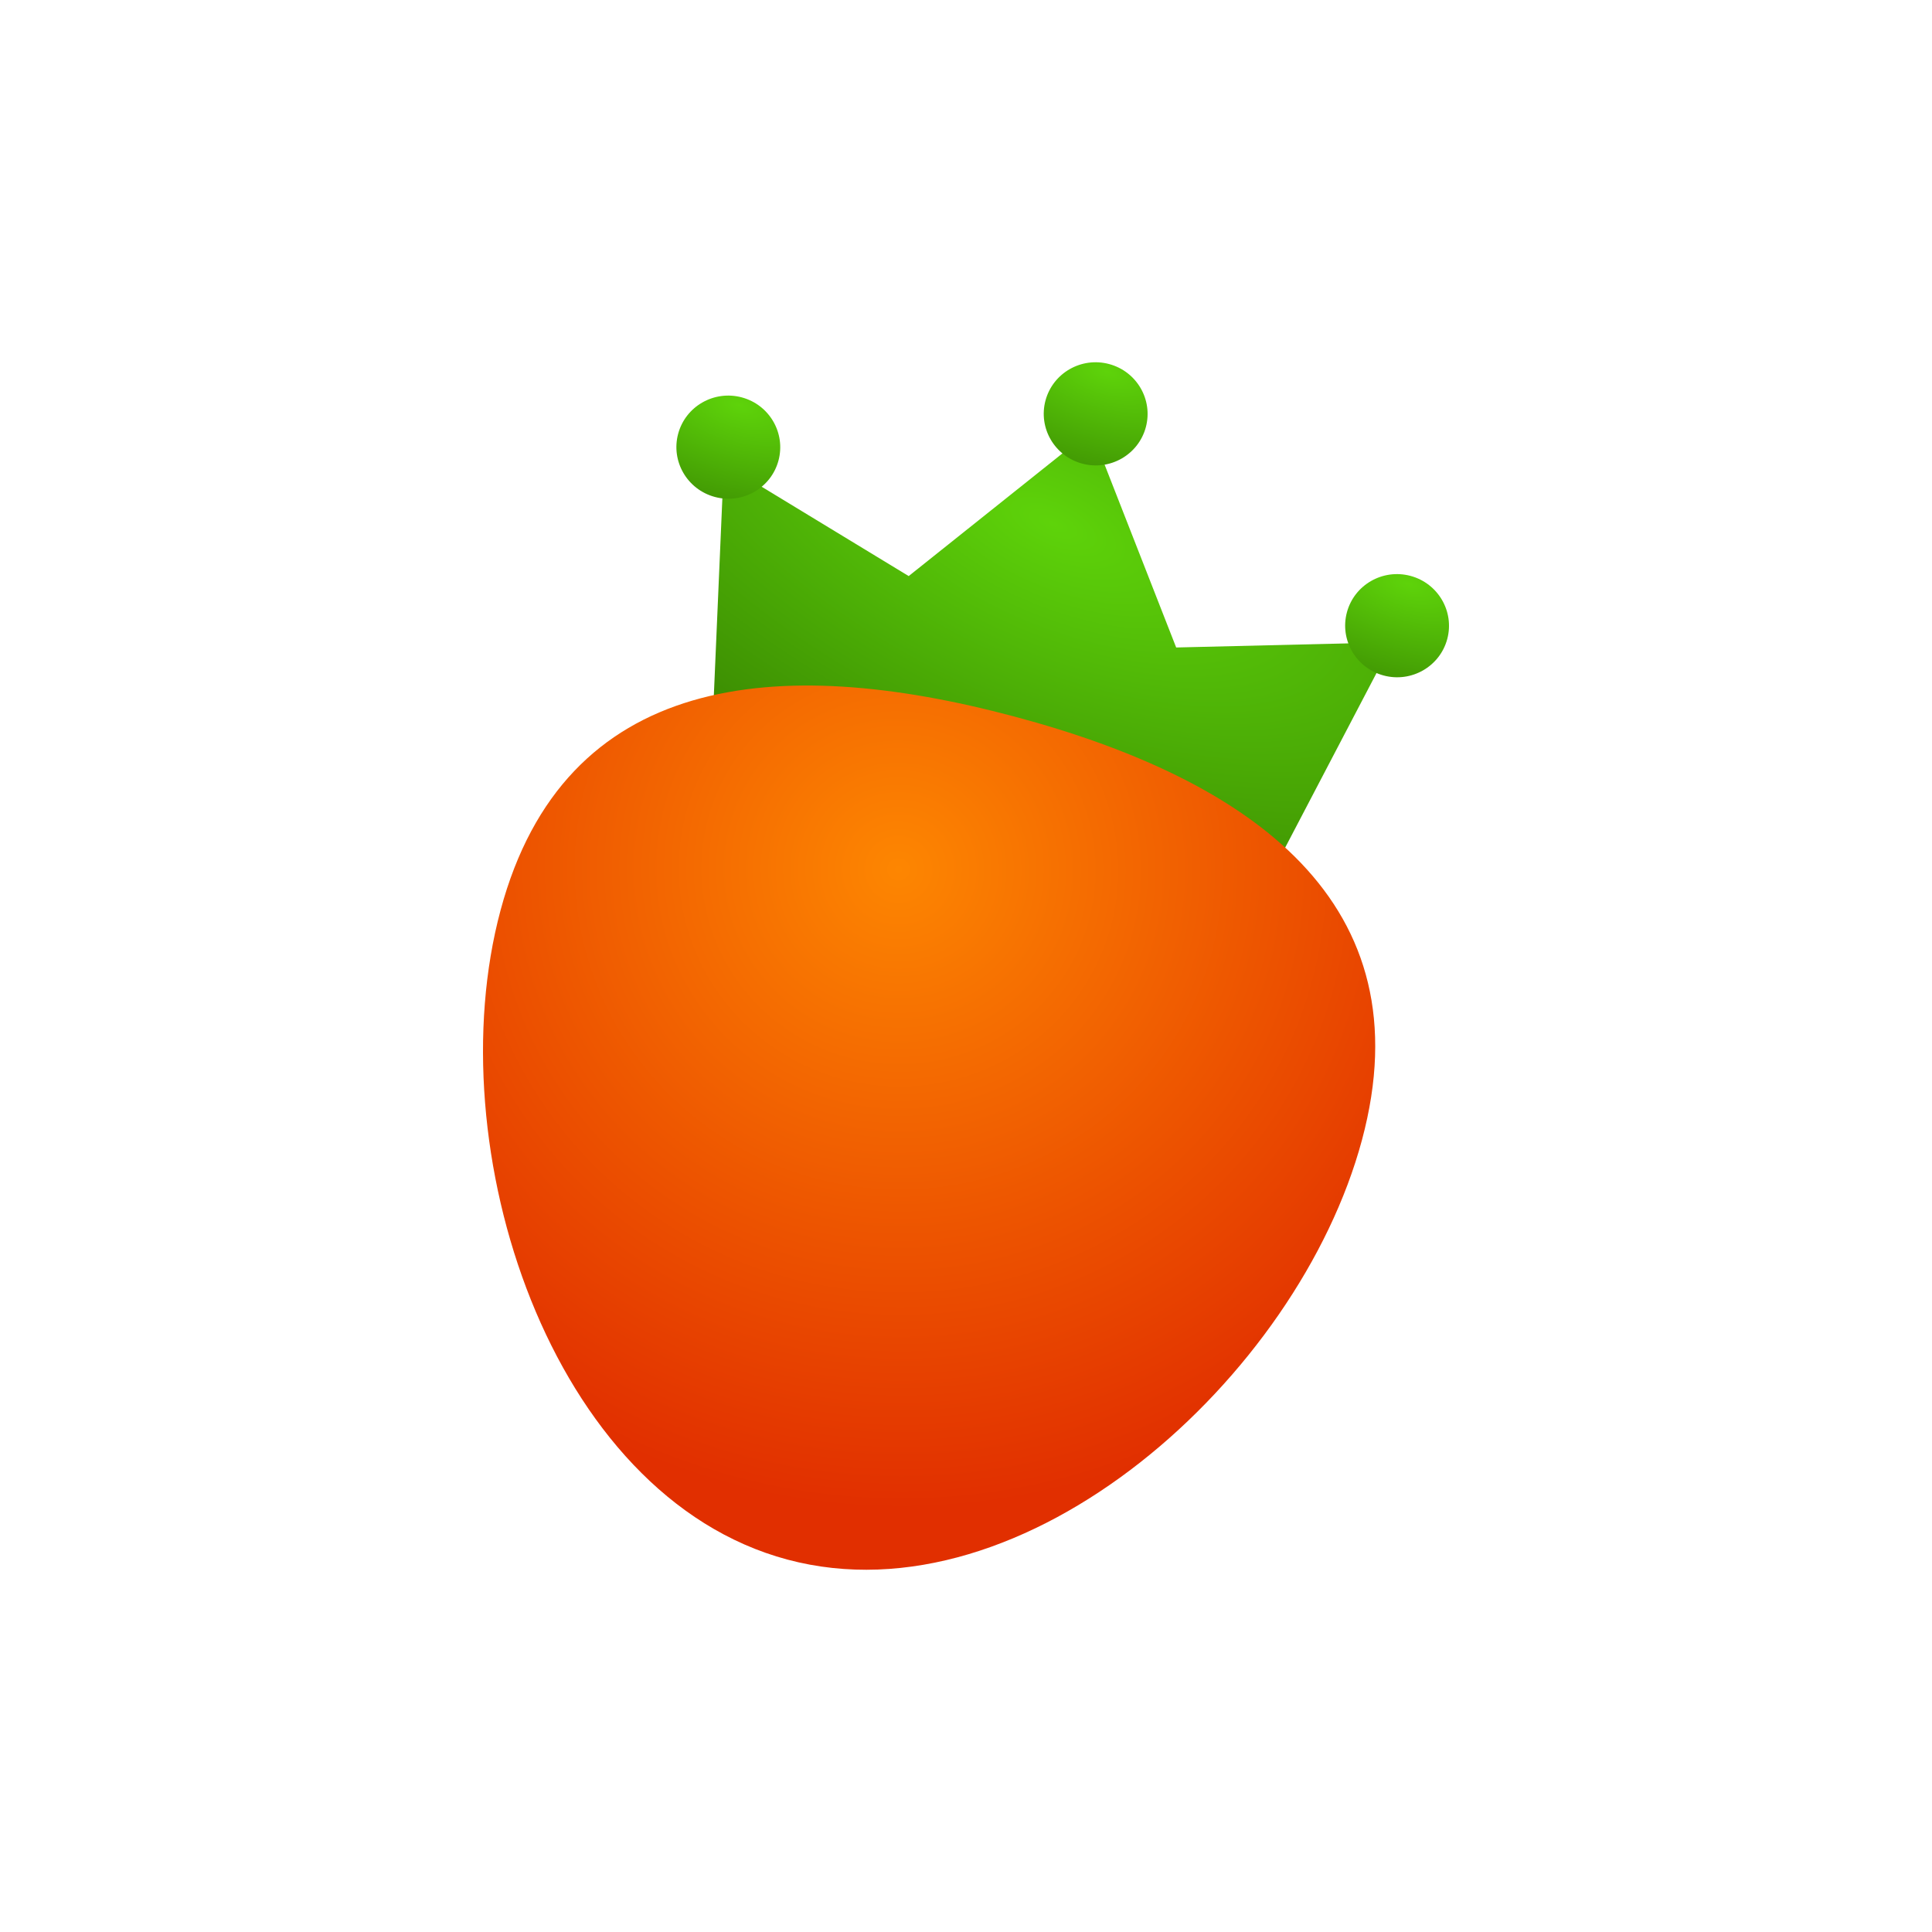
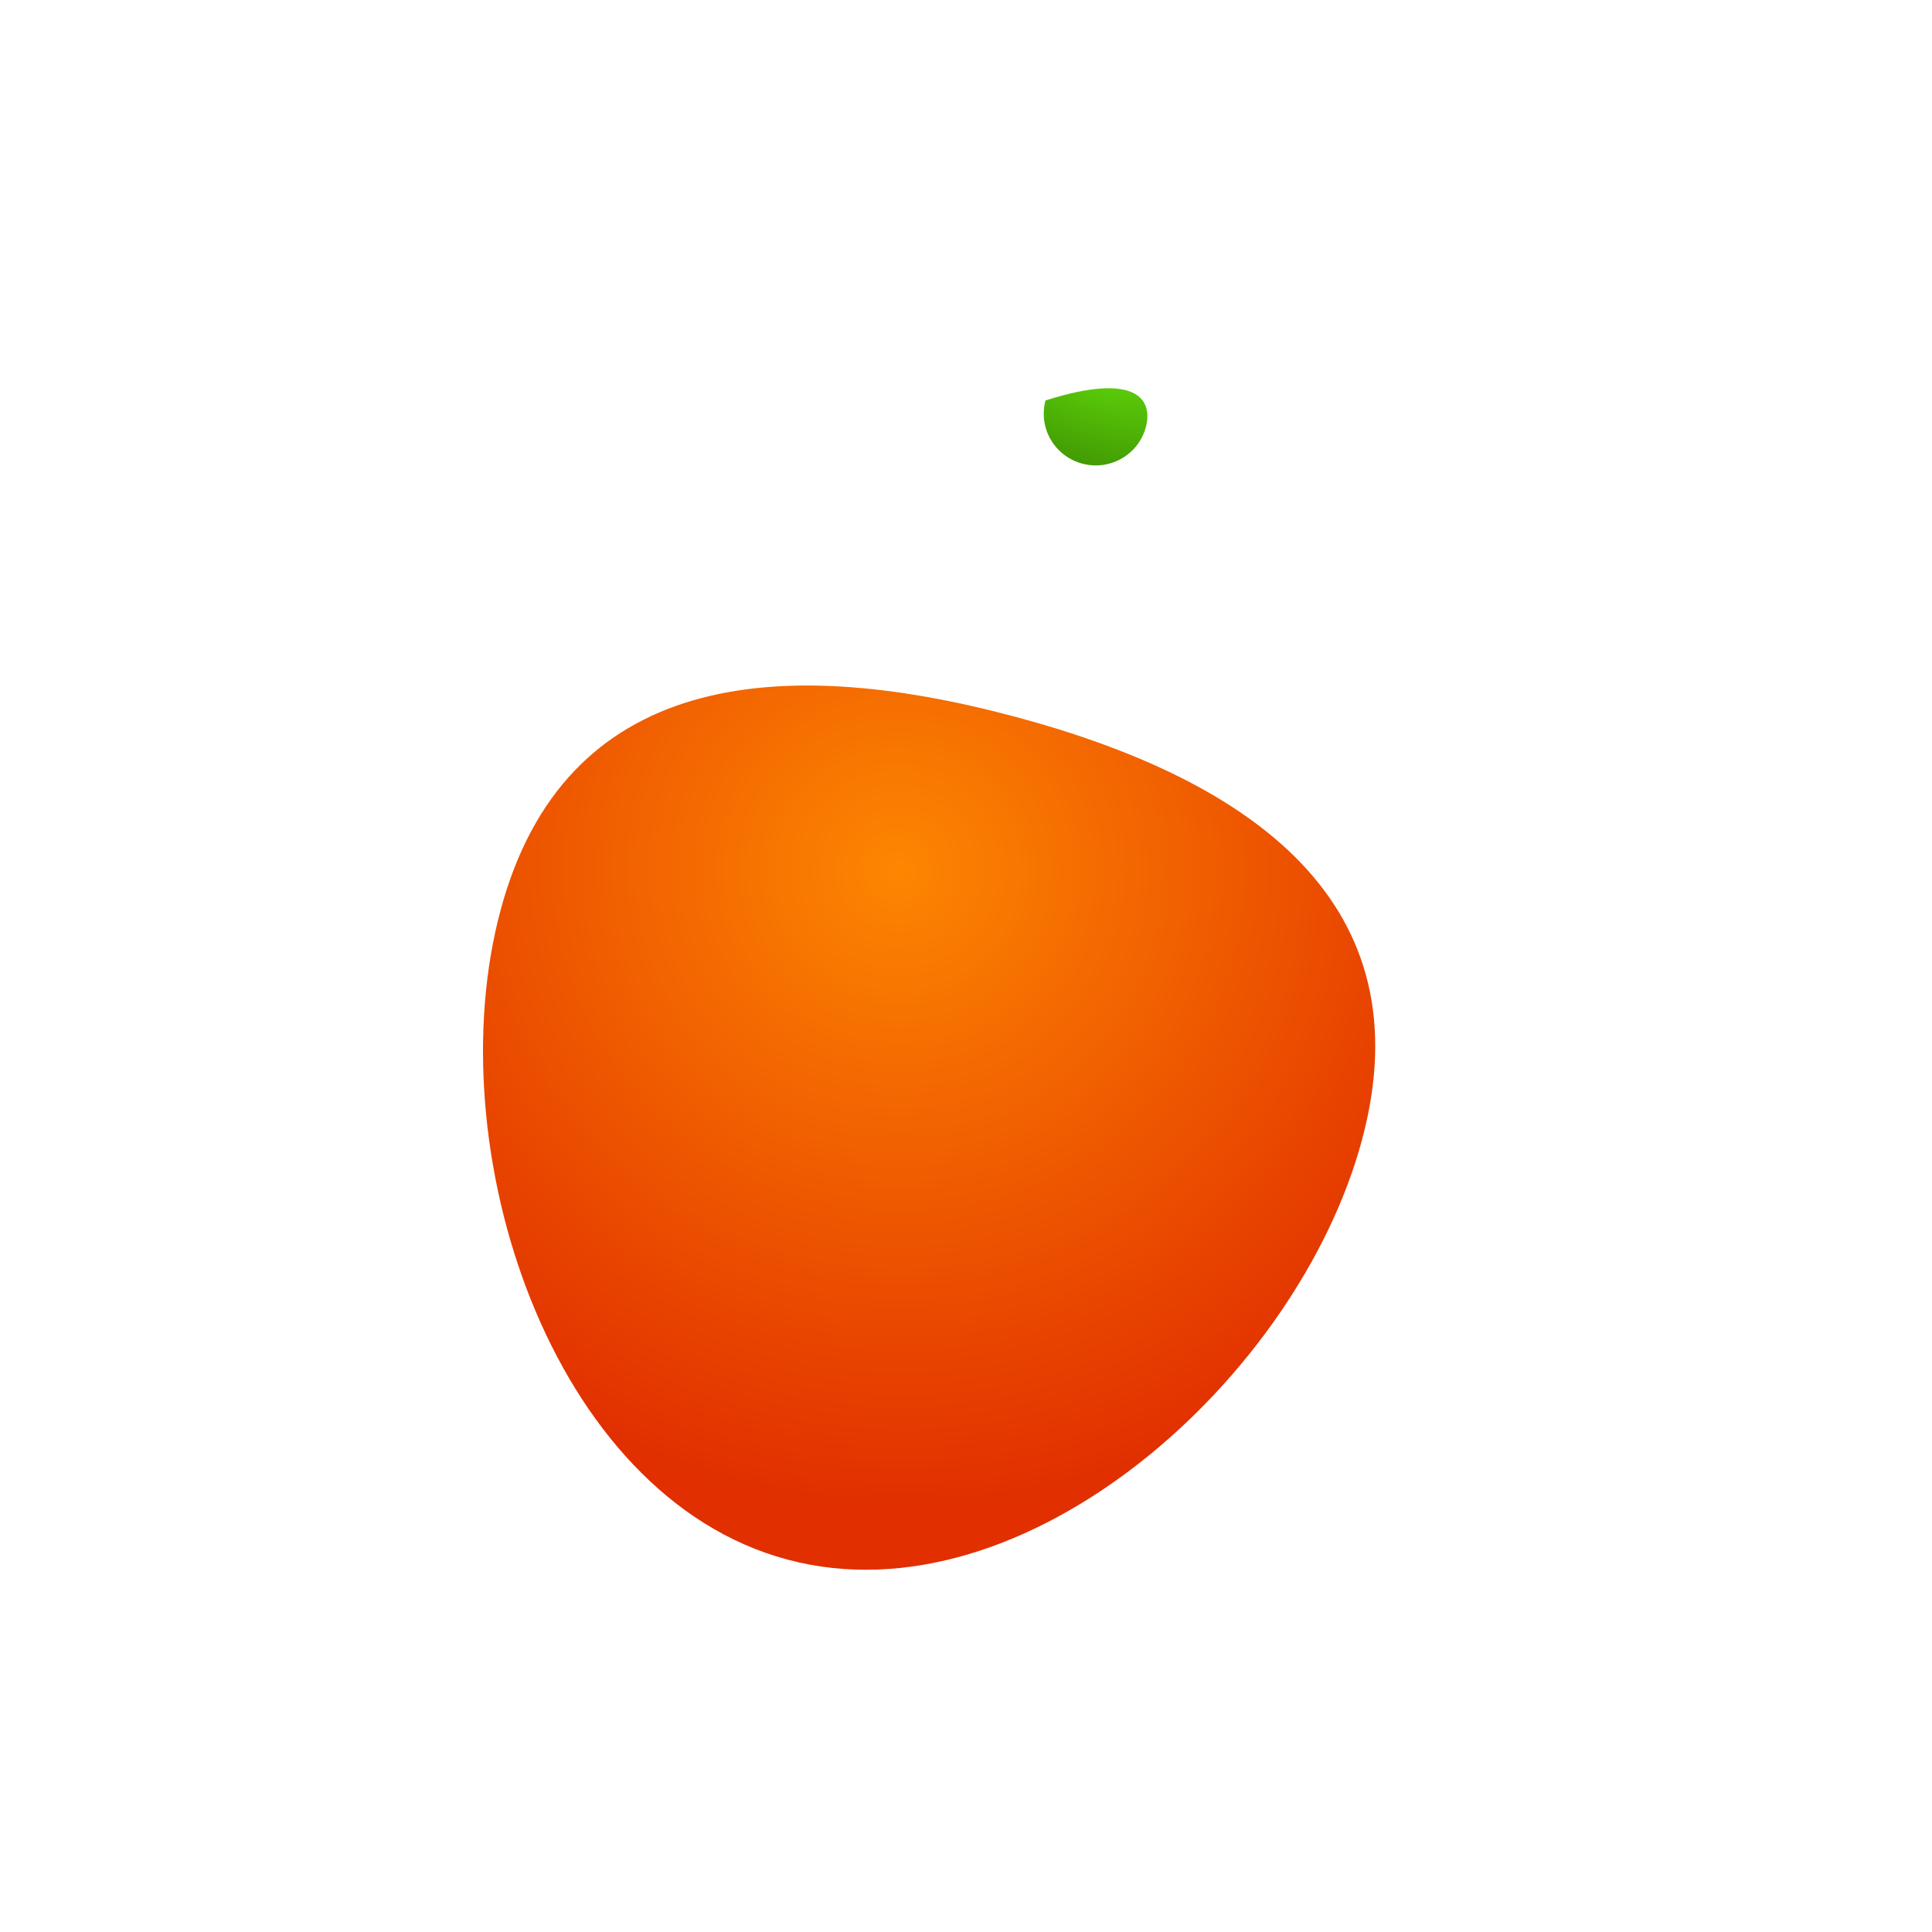
<svg xmlns="http://www.w3.org/2000/svg" width="80" height="80" viewBox="0 0 80 80" fill="none">
  <rect width="80" height="80" rx="16" fill="white" />
-   <path d="M29.547 29.065L29.973 19.203L37.627 23.854L45.185 17.823L48.703 26.811L57.665 26.596L53.085 35.348L29.547 29.065Z" fill="url(#paint0_radial_49_38)" />
-   <path d="M32.235 19.071C31.929 20.21 30.75 20.885 29.603 20.578C28.456 20.272 27.775 19.101 28.081 17.962C28.387 16.823 29.566 16.148 30.713 16.454C31.86 16.76 32.541 17.932 32.235 19.071Z" fill="url(#paint1_radial_49_38)" />
-   <path d="M47.446 17.691C47.14 18.829 45.962 19.505 44.815 19.198C43.668 18.892 42.986 17.721 43.292 16.582C43.599 15.443 44.777 14.768 45.924 15.074C47.071 15.38 47.753 16.552 47.446 17.691Z" fill="url(#paint2_radial_49_38)" />
-   <path d="M59.927 26.463C59.62 27.602 58.442 28.277 57.295 27.971C56.148 27.665 55.467 26.493 55.773 25.354C56.079 24.215 57.257 23.54 58.404 23.846C59.551 24.153 60.233 25.324 59.927 26.463Z" fill="url(#paint3_radial_49_38)" />
+   <path d="M47.446 17.691C47.14 18.829 45.962 19.505 44.815 19.198C43.668 18.892 42.986 17.721 43.292 16.582C47.071 15.38 47.753 16.552 47.446 17.691Z" fill="url(#paint2_radial_49_38)" />
  <g filter="url(#filter0_i_49_38)">
    <path d="M56.395 47.209C53.756 57.022 42.458 67.21 32.609 64.58C22.76 61.951 18.088 47.501 20.728 37.688C23.367 27.875 32.149 27.039 41.998 29.669C51.848 32.298 59.034 37.397 56.395 47.209Z" fill="url(#paint4_radial_49_38)" />
  </g>
  <defs>
    <filter id="filter0_i_49_38" x="20" y="28.386" width="36.945" height="36.614" filterUnits="userSpaceOnUse" color-interpolation-filters="sRGB">
      <feFlood flood-opacity="0" result="BackgroundImageFix" />
      <feBlend mode="normal" in="SourceGraphic" in2="BackgroundImageFix" result="shape" />
      <feColorMatrix in="SourceAlpha" type="matrix" values="0 0 0 0 0 0 0 0 0 0 0 0 0 0 0 0 0 0 127 0" result="hardAlpha" />
      <feOffset />
      <feGaussianBlur stdDeviation="3.75" />
      <feComposite in2="hardAlpha" operator="arithmetic" k2="-1" k3="1" />
      <feColorMatrix type="matrix" values="0 0 0 0 1 0 0 0 0 0.9 0 0 0 0 0 0 0 0 1 0" />
      <feBlend mode="normal" in2="shape" result="effect1_innerShadow_49_38" />
    </filter>
    <radialGradient id="paint0_radial_49_38" cx="0" cy="0" r="1" gradientUnits="userSpaceOnUse" gradientTransform="translate(43.637 21.707) rotate(114.098) scale(13.359 30.115)">
      <stop stop-color="#5ED30A" />
      <stop offset="1" stop-color="#3C8D02" />
    </radialGradient>
    <radialGradient id="paint1_radial_49_38" cx="0" cy="0" r="1" gradientUnits="userSpaceOnUse" gradientTransform="translate(30.627 16.771) rotate(105.053) scale(4.928 10.41)">
      <stop stop-color="#5ED30A" />
      <stop offset="1" stop-color="#3C8D02" />
    </radialGradient>
    <radialGradient id="paint2_radial_49_38" cx="0" cy="0" r="1" gradientUnits="userSpaceOnUse" gradientTransform="translate(45.839 15.391) rotate(105.053) scale(4.928 10.41)">
      <stop stop-color="#5ED30A" />
      <stop offset="1" stop-color="#3C8D02" />
    </radialGradient>
    <radialGradient id="paint3_radial_49_38" cx="0" cy="0" r="1" gradientUnits="userSpaceOnUse" gradientTransform="translate(58.319 24.164) rotate(105.053) scale(4.928 10.41)">
      <stop stop-color="#5ED30A" />
      <stop offset="1" stop-color="#3C8D02" />
    </radialGradient>
    <radialGradient id="paint4_radial_49_38" cx="0" cy="0" r="1" gradientUnits="userSpaceOnUse" gradientTransform="translate(37.195 35.934) rotate(110.81) scale(26.648 26.846)">
      <stop stop-color="#FD8601" />
      <stop offset="1" stop-color="#E12F00" />
    </radialGradient>
  </defs>
</svg>